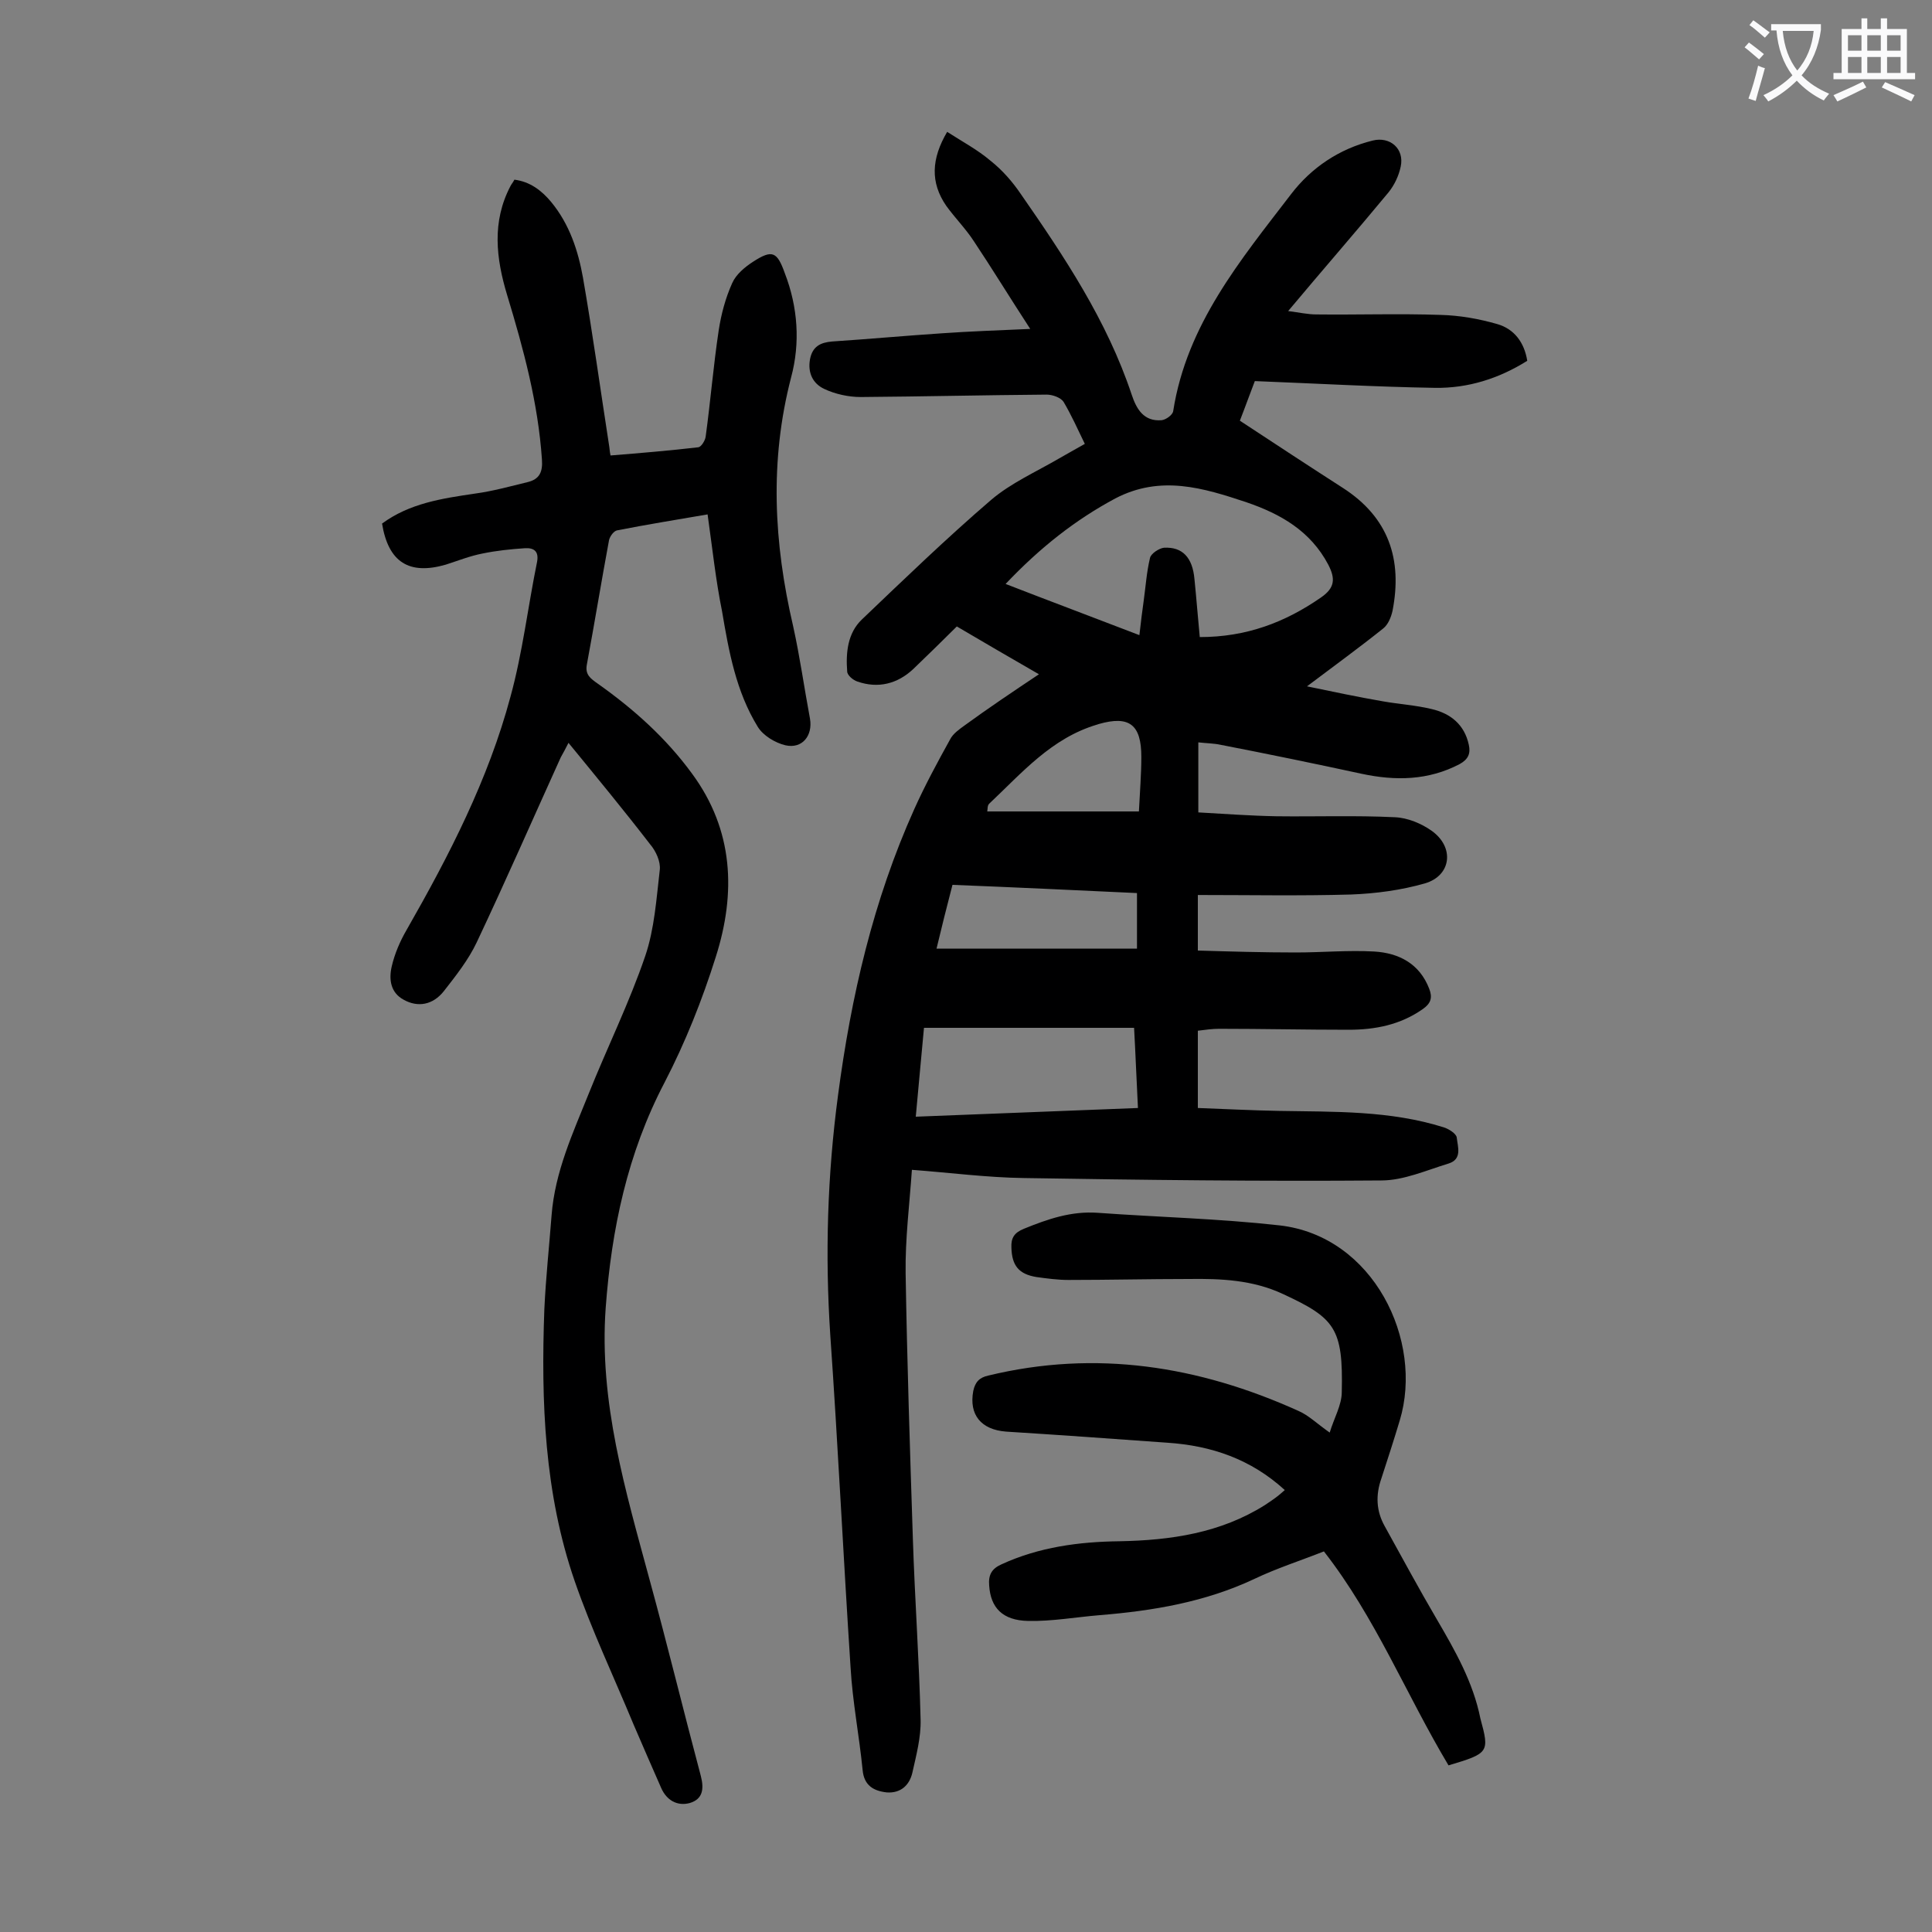
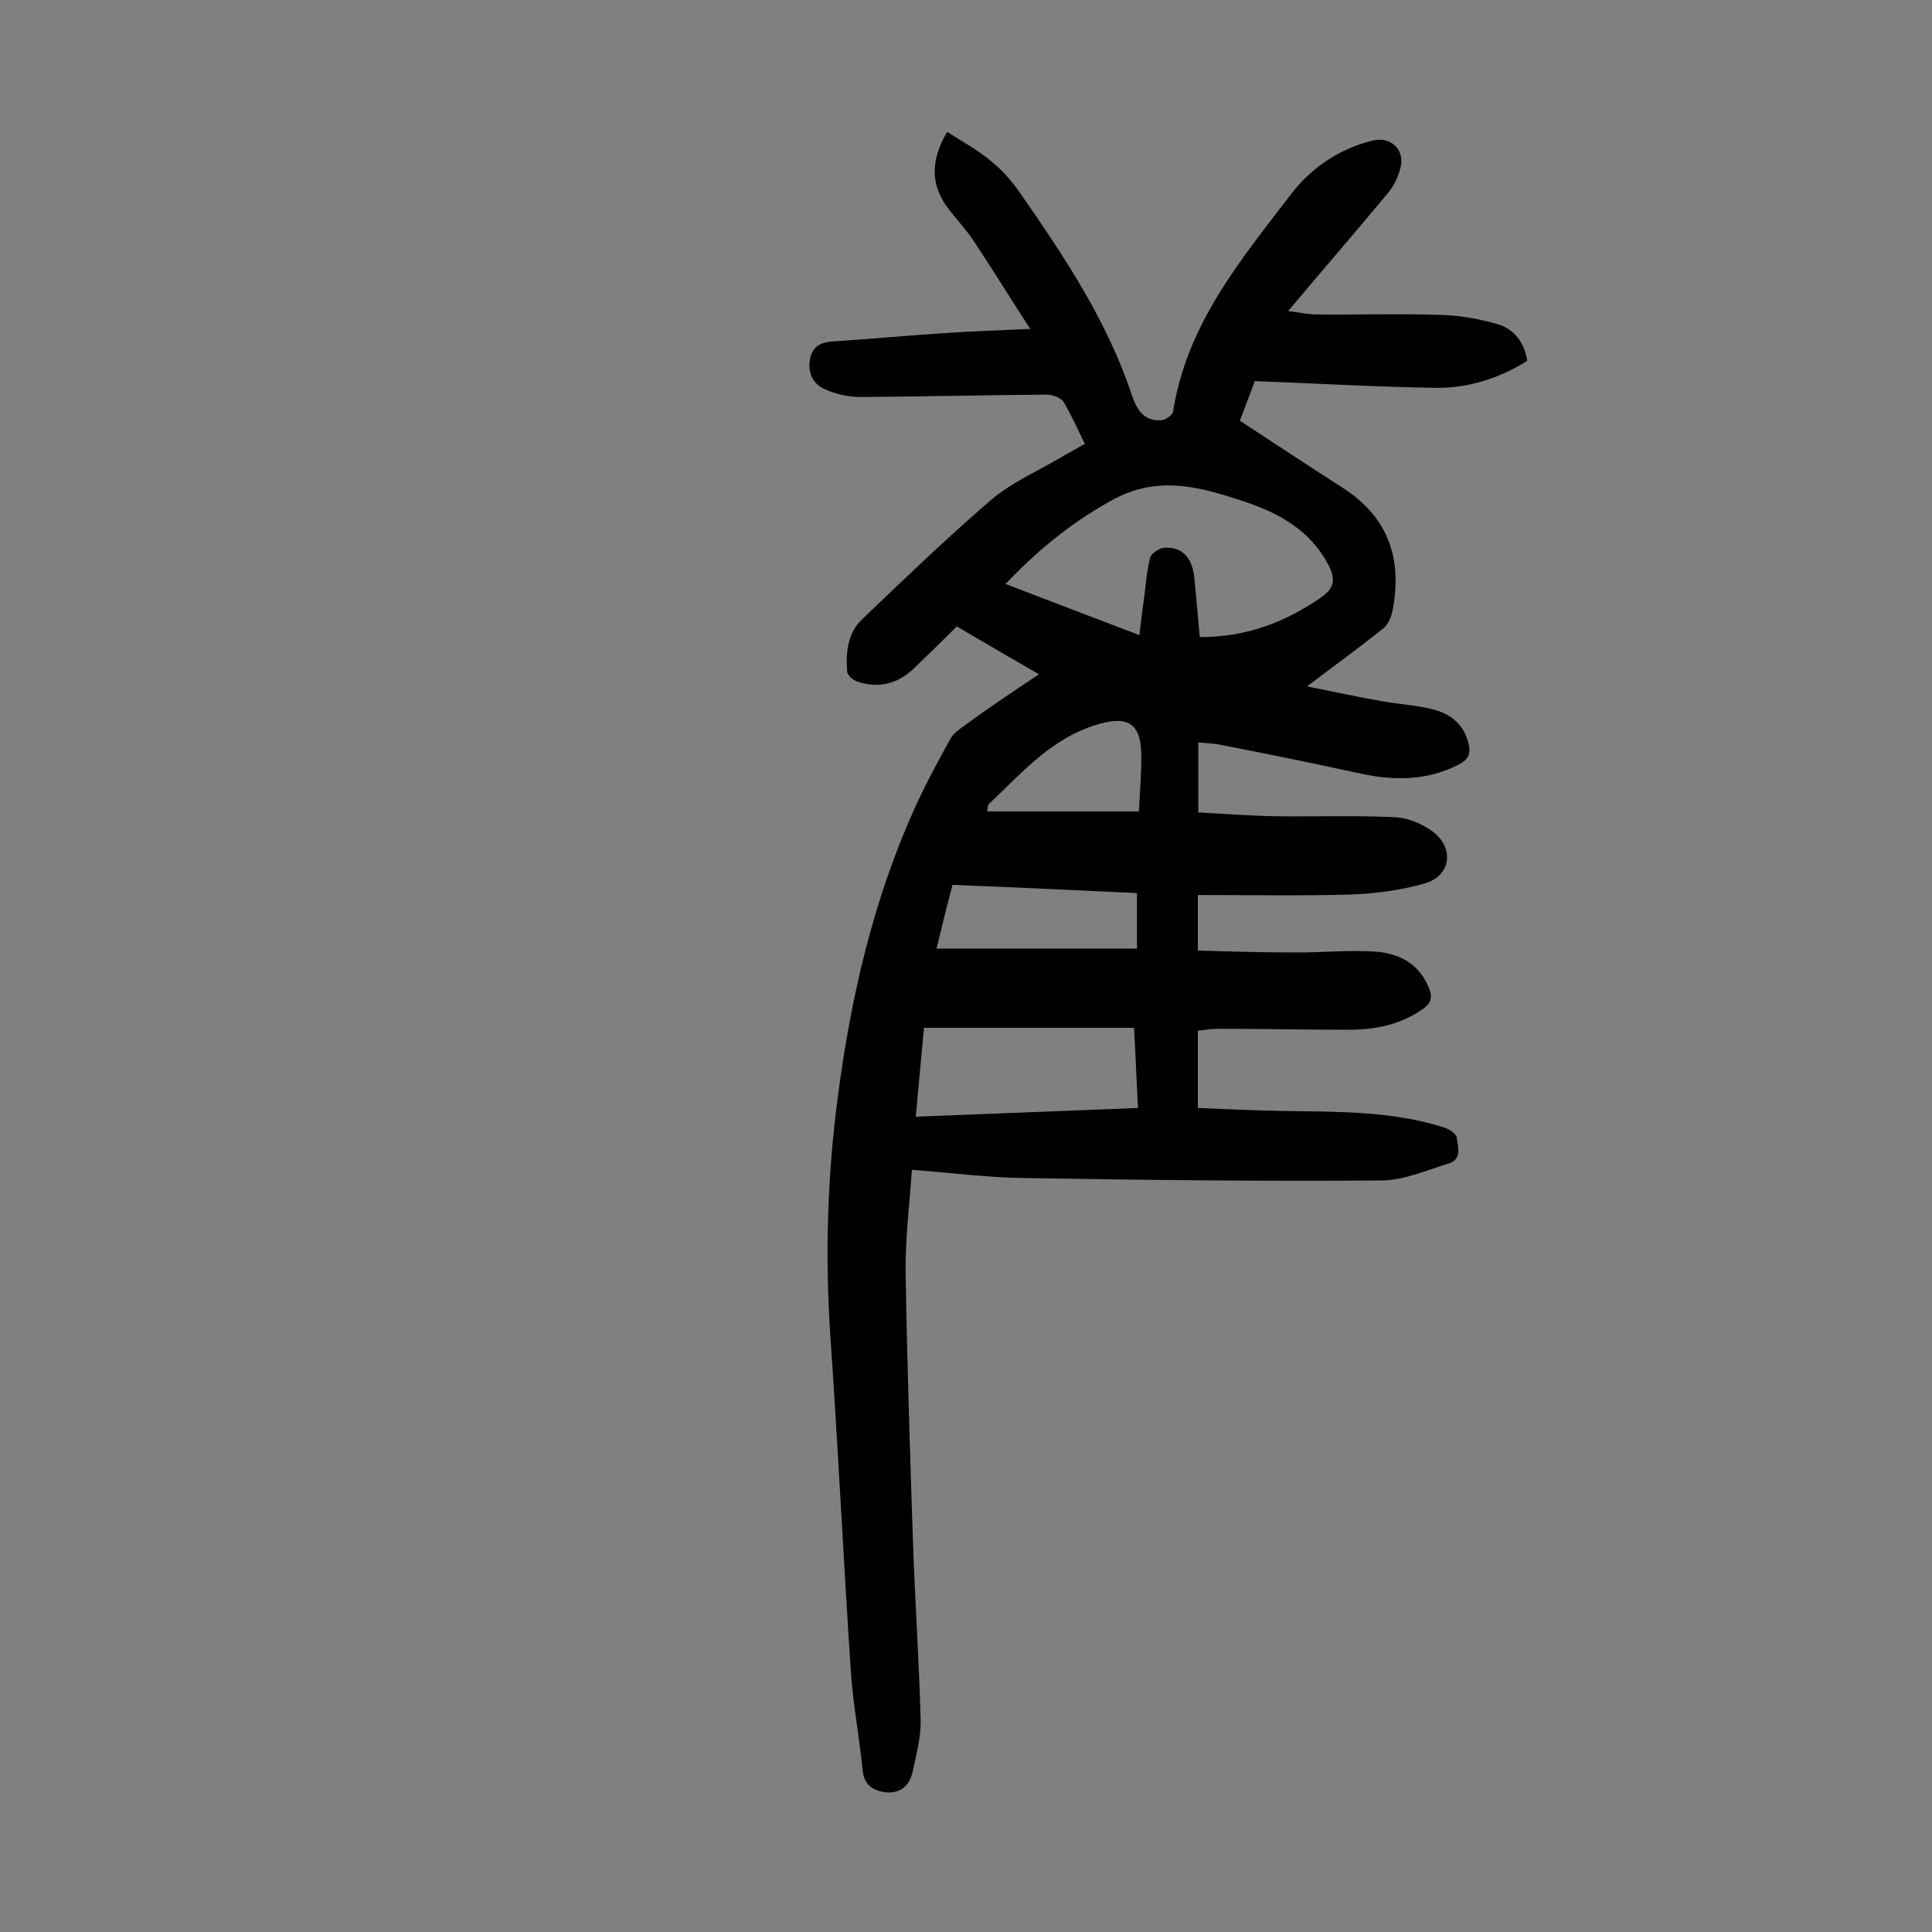
<svg xmlns="http://www.w3.org/2000/svg" enable-background="new 0 0 400 400" viewBox="0 0 400 400">
  <rect x="0" y="0" width="400" height="400" fill="#808080" stroke="none" />
  <g fill="#000001">
    <path d="m215.1 139.6c-5.9-3.4-11.4-6.6-17-9.9-3 3-6 5.9-9 8.8-3.3 3.1-7.3 4.1-11.6 2.6-.9-.3-2.1-1.3-2.1-2.1-.3-3.9.1-7.9 3-10.7 8.8-8.4 17.6-16.9 26.8-24.8 4.1-3.5 9.3-5.8 14.1-8.6 1.7-1 3.4-1.9 5.3-3-1.5-3.1-2.8-6-4.4-8.7-.6-.9-2.3-1.5-3.5-1.5-12.8.1-25.6.4-38.5.5-2.5 0-5.3-.6-7.6-1.7s-3.4-3.3-2.9-6.1c.5-2.7 2.2-3.5 4.6-3.7 7.6-.5 15.2-1.2 22.8-1.7 5.7-.4 11.4-.6 18.2-.9-4.3-6.6-7.9-12.5-11.7-18.2-1.7-2.6-3.9-4.8-5.7-7.3-3.3-4.8-3.1-9.7.2-15.3 3.1 2 6.3 3.7 9 6 2.4 1.9 4.5 4.3 6.2 6.8 9.1 13.1 17.9 26.3 23 41.6 1 3 2.5 5.6 6.2 5.3.9-.1 2.3-1.1 2.4-1.9 2.8-17.9 13.9-31.2 24.4-44.9 4.2-5.5 10-9.4 16.9-11.1 3.6-.9 6.6 1.7 5.8 5.4-.4 1.9-1.3 3.8-2.5 5.3-6.7 8.1-13.6 16-20.8 24.6 2.3.3 4.1.7 5.8.7 8.6.1 17.2-.2 25.8.1 3.9.1 7.9.8 11.7 1.9 3.5 1 5.6 3.8 6.2 7.6-5.9 3.7-12.3 5.7-19.1 5.6-12.2-.2-24.5-.9-37.3-1.4-.9 2.3-2 5.4-3.1 8.2 7.3 4.8 14.3 9.4 21.3 13.9 9.5 6.1 12.4 14.8 10.3 25.5-.3 1.3-.9 2.8-1.9 3.6-5 4-10.1 7.7-15.8 12 5.3 1.1 10.5 2.2 15.7 3.1 3.4.6 6.8.8 10.1 1.6 3.9.9 6.8 3.2 7.7 7.4.4 1.8-.1 3-1.9 4-6.5 3.4-13.3 3.5-20.3 2-9.7-2.1-19.4-4.1-29.2-6-1.4-.3-2.8-.3-4.6-.5v14.5c5.3.3 10.8.7 16.2.8 8.2.1 16.3-.2 24.5.2 2.6.1 5.5 1.3 7.6 2.8 4.8 3.4 4.1 9.3-1.4 10.9-4.9 1.4-10.1 2.1-15.3 2.3-10.5.3-21 .1-31.7.1v11.5c6.7.2 13.5.4 20.3.4 5.4 0 10.8-.5 16.2-.2 5.1.3 9.4 2.5 11.4 7.7.7 1.8.4 3-1.3 4.2-4.7 3.3-9.9 4.3-15.4 4.3-8.9 0-17.9-.2-26.8-.2-1.4 0-2.8.2-4.4.4v16c5.6.2 11.2.5 16.8.6 11.5.2 23-.1 34.1 3.4 1 .3 2.6 1.3 2.7 2.1.2 1.9 1.2 4.5-1.7 5.4-4.6 1.4-9.3 3.5-13.9 3.5-24.7.2-49.3-.1-74-.5-7.6-.1-15.2-1.1-23.2-1.7-.5 7.2-1.4 14.3-1.3 21.4.3 18.3.9 36.7 1.5 55 .4 12.5 1.3 25 1.6 37.4.1 3.7-.9 7.4-1.7 11-.6 2.6-2.4 4.3-5.3 4.1-2.7-.3-4.7-1.4-5-4.6-.7-7.1-2.1-14.2-2.5-21.3-1.5-22.9-2.6-45.9-4.2-68.8-1.1-16.6-.6-33.1 1.6-49.6 2.7-20.5 7.3-40.4 15.8-59.3 2.2-4.9 4.8-9.7 7.4-14.4.6-1.2 1.9-2.1 3-2.9 4.8-3.5 10-7 15.4-10.6zm-6.9-18.7c9 3.5 18.1 6.9 27.7 10.6.3-2.8.6-5 .9-7.2.4-2.9.6-5.9 1.3-8.8.2-.9 1.9-2 2.9-2.1 3.8-.2 5.9 2 6.3 6.5.4 3.9.7 7.9 1.1 12 9.6 0 17.6-3 25.1-8.2 2.9-2 3-3.9 1.5-6.8-3.7-7-9.9-10.5-16.9-12.9-9-3-17.8-5.7-27.2-.8-8.2 4.4-15.5 10.1-22.7 17.7zm-18.6 110.3c15.6-.6 30.7-1.2 46-1.8-.3-5.8-.5-11.2-.8-16.6-14.6 0-29 0-43.5 0-.6 6.2-1.1 12.1-1.7 18.4zm45.8-46.3c-12.9-.6-25.4-1.2-38.2-1.7-1.2 4.6-2.3 9-3.3 13.2h41.5c0-4.1 0-7.6 0-11.5zm-31-16.9h31.4c.2-4.1.5-7.7.5-11.3 0-6.7-2.5-8.6-8.8-6.8-.1 0-.2.1-.3.1-9.5 2.8-15.6 10-22.4 16.4-.4.4-.3 1.1-.4 1.6z" />
-     <path d="m146.5 106.5c-6.4 1.1-12.6 2.1-18.7 3.3-.7.1-1.5 1.2-1.7 2-1.6 8.6-3 17.2-4.6 25.8-.4 2.1.8 2.9 2.2 3.9 7.5 5.3 14.2 11.3 19.6 18.7 8.6 11.7 9.1 24.7 4.9 37.9-2.8 8.9-6.3 17.7-10.6 26-7.7 14.7-11 30.4-12.2 46.7-1.4 19.5 4.1 37.8 9.1 56.3 3.7 13.5 7 27.1 10.6 40.6.7 2.7.4 4.8-2.3 5.6-2.6.7-4.8-.6-5.9-3.1-1.9-4.3-3.8-8.7-5.7-13.1-4.1-9.9-8.7-19.6-12.2-29.7-6.3-18.2-7-37.2-6.3-56.3.3-6.5 1-13 1.5-19.5.7-9 4.4-17 7.7-25.2 3.8-9.5 8.4-18.8 11.7-28.5 1.9-5.6 2.3-11.8 3-17.8.2-1.7-.8-3.9-2-5.3-5.4-7-11-13.8-16.9-21-.6 1.2-1.1 2.1-1.6 3-5.8 12.8-11.4 25.6-17.4 38.3-1.7 3.6-4.3 6.9-6.8 10.1-2.3 2.9-5.4 3.4-8.3 1.8-2.8-1.5-3.1-4.3-2.5-6.9s1.7-5.2 3.1-7.6c8.8-15.4 16.9-31.1 21.5-48.3 2.5-9.1 3.6-18.6 5.5-27.9.4-2.2-.7-2.9-2.5-2.8-3 .2-5.9.5-8.8 1.1-2.6.5-5.1 1.5-7.6 2.3-7.6 2.2-11.9-.5-13.2-8.5 5.7-4.2 12.4-5.2 19.2-6.2 3.7-.5 7.3-1.5 11-2.4 2.4-.6 3.1-2.1 2.9-4.7-.8-11.7-3.8-22.8-7.2-34-2.3-7.6-3.2-15.2.7-22.6.2-.4.5-.7.8-1.3 3.2.4 5.6 2.2 7.6 4.6 3.8 4.6 5.6 10.1 6.6 15.7 2 11.5 3.6 23.1 5.4 34.7.1.5.1 1.1.3 2.1 6.2-.5 12.2-1 18.2-1.7.6-.1 1.4-1.4 1.5-2.2 1-7.3 1.6-14.7 2.7-22 .5-3.3 1.4-6.7 2.8-9.8.8-1.8 2.6-3.3 4.3-4.4 4-2.6 5-2.1 6.6 2.4 2.7 7 3.2 14.4 1.3 21.5-4.5 17.3-3.6 34.3.4 51.5 1.4 6.3 2.3 12.8 3.5 19.2.6 3.5-1.6 6.3-5.1 5.5-2.1-.5-4.6-2-5.7-3.8-4.5-7.3-6-15.6-7.4-23.9-1.3-6.4-2-13-3-20.1z" />
-     <path d="m299.9 365.5c-8.8-14.7-15.1-30.6-25.8-44.3-4.8 1.9-9.8 3.5-14.4 5.7-10.2 4.8-21 6.6-32 7.5-4.9.4-9.9 1.3-14.8 1.2-5.4-.1-7.8-2.8-8.1-7.3-.2-2.2.5-3.5 2.5-4.4 7.8-3.6 16.1-4.7 24.5-4.8 10.6-.2 20.9-1.7 30.1-7.5.9-.6 1.8-1.2 2.7-1.9.4-.3.8-.7 1.4-1.2-7-6.4-15.2-9.2-24.3-9.8-11.1-.8-22.2-1.6-33.4-2.3-5.2-.4-7.7-3.5-6.8-8.4.4-1.9 1.3-2.8 3.1-3.2 22.3-5.4 43.6-2 64.2 7.3 2.1.9 3.8 2.6 6.5 4.5.9-3 2.5-5.7 2.5-8.4.3-13.2-1.4-15.3-12.2-20.3-6.2-2.9-12.8-3.2-19.5-3.1-8.3 0-16.6.2-24.9.2-2.2 0-4.4-.3-6.6-.6-3.7-.6-5.1-2.4-5.2-6.1-.1-2 .6-3.1 2.6-3.9 4.9-2 9.8-3.7 15.3-3.3 12.5.9 25.1 1.2 37.6 2.6 19.5 2.2 29.9 23.9 24.9 40.4-1.2 4-2.5 8-3.8 12-1.2 3.4-1.1 6.7.7 9.9 3.6 6.5 7.1 13 10.8 19.3 3.8 6.5 7.5 13 9 20.5 1.9 7 1.8 7.2-6.6 9.7z" />
+     <path d="m299.9 365.5z" />
  </g>
-   <path d="m362.1 8.8c1.1.8 2.1 1.6 3.1 2.4l-1 1.1c-1.3-1.1-2.3-2-3-2.5zm1.9 4.8c.5.2.9.4 1.4.5-.6 2.3-1.3 4.5-1.9 6.8l-1.5-.5c.8-2.1 1.4-4.3 2-6.8zm-1-9.4c1.3.9 2.4 1.8 3.4 2.5l-1 1.1c-1.4-1.2-2.4-2.1-3.2-2.6zm3.7 2.2v-1.4h10.3v1.2c-.5 3.6-1.8 6.8-4 9.4 1.5 1.6 3.4 2.8 5.7 3.8-.3.4-.7.8-1.1 1.4-2.3-1.1-4.1-2.5-5.6-4.1-1.6 1.6-3.6 3.1-5.9 4.3-.3-.5-.7-.9-1-1.3 2.4-1.1 4.4-2.5 6-4.1-1.9-2.5-3-5.6-3.3-9.3h-1.1zm8.8 0h-6.4c.3 3.3 1.3 6 3 8.2 2-2.3 3.1-5.1 3.4-8.2z" fill="#fafafb" />
-   <path d="m385.3 3.8h1.3v2.2h2.8v-2.2h1.3v2.2h4.1v9.1h1.7v1.3h-16.9v-1.3h1.7v-9.1h4.1v-2.2zm.4 13.1.7 1.2c-1.8.9-3.8 1.9-6 2.9-.2-.4-.5-.8-.8-1.3 2.3-1 4.3-1.9 6.1-2.8zm-3.1-6.4h2.8v-3.2h-2.8zm0 4.6h2.8v-3.3h-2.8zm4-4.6h2.8v-3.2h-2.8zm0 4.6h2.8v-3.3h-2.8zm3.7 1.9c2.1.9 4.1 1.8 6.1 2.7l-.7 1.3c-2.2-1.1-4.2-2-6.1-2.9zm3.2-9.7h-2.8v3.2h2.8zm-2.8 7.8h2.8v-3.3h-2.8z" fill="#fafafb" />
</svg>